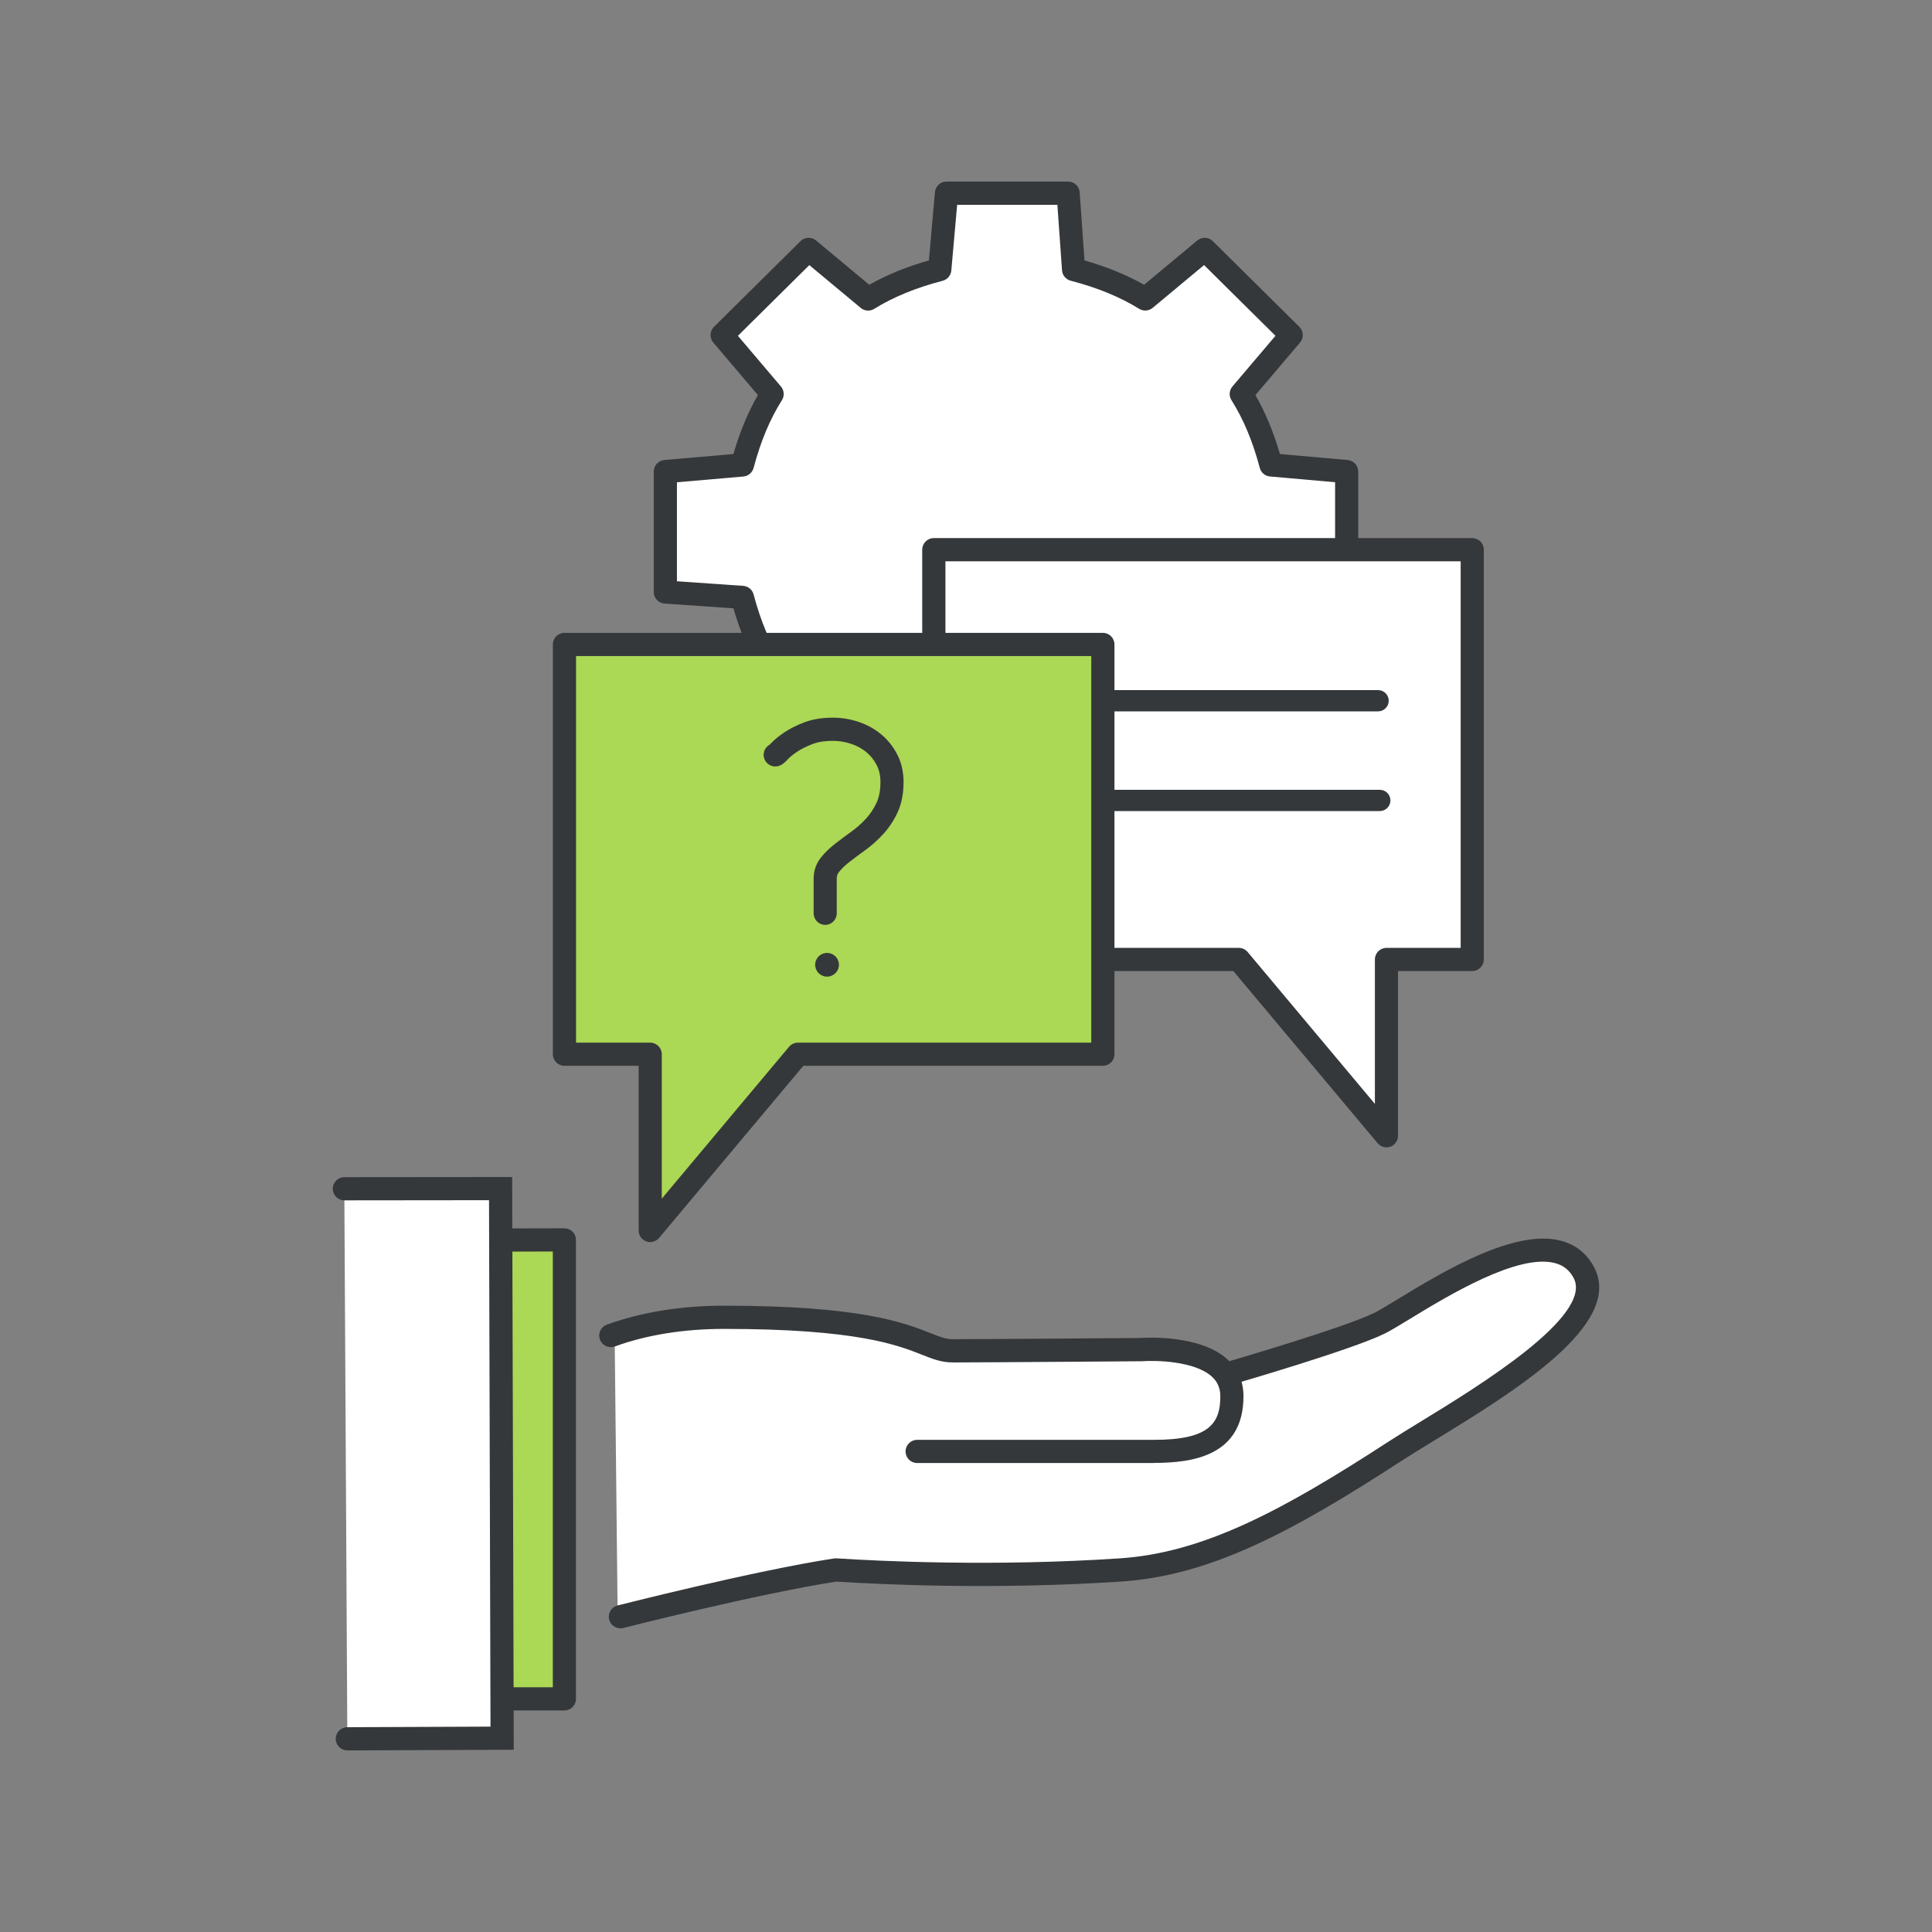
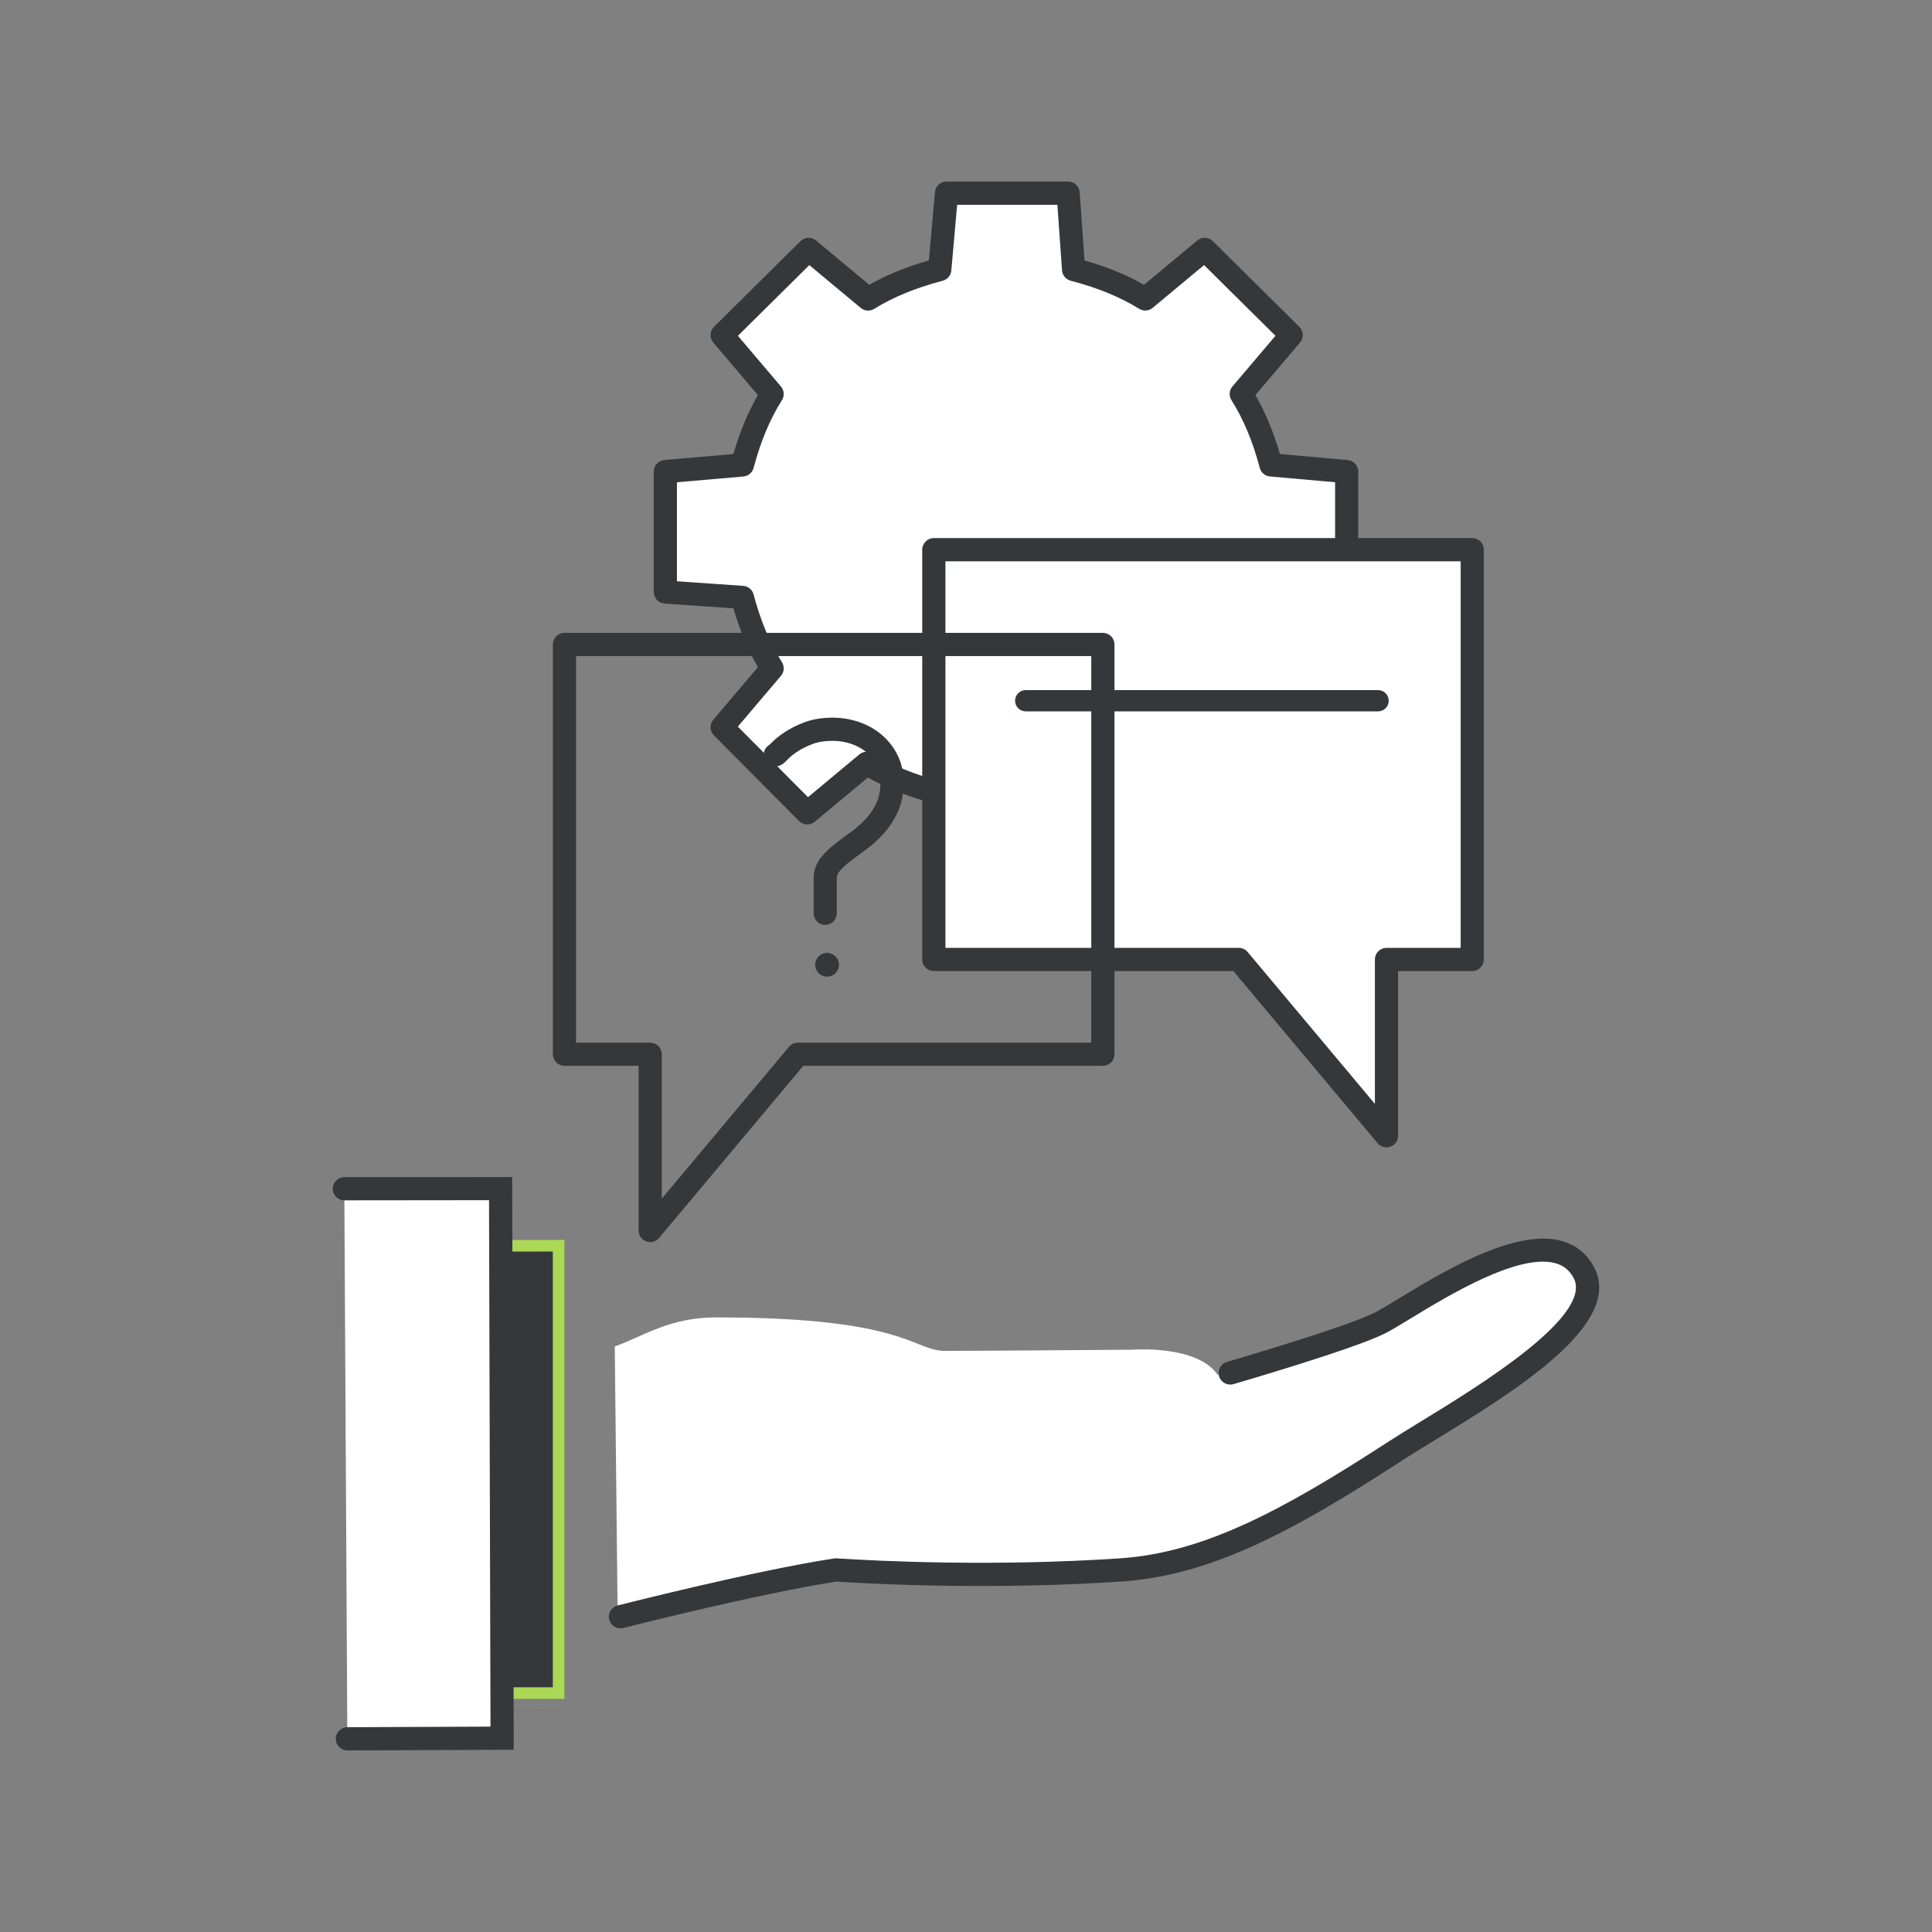
<svg xmlns="http://www.w3.org/2000/svg" id="Ebene_1" width="500" height="500" viewBox="0 0 500 500">
  <rect x="0" y="0" width="500" height="500" fill="#808080" stroke="none" />
  <defs>
    <style>.cls-1{fill:#35383b;}.cls-1,.cls-2,.cls-3{stroke-width:0px;}.cls-2{fill:#abd855;}.cls-3{fill:#fff;}</style>
  </defs>
  <path class="cls-3" d="M334.16,86.72l-12.94,15.24c3.5,5.54,5.95,11.78,7.7,18.36l19.59,1.73v31.17l-19.94,1.39c-1.75,6.58-4.2,12.82-7.7,18.36l12.94,15.24-22.39,22.17-15.39-12.81c-5.6,3.46-11.89,5.89-18.54,7.62l-1.4,19.74h-31.48l-1.75-19.74c-6.65-1.73-12.94-4.16-18.54-7.62l-15.39,12.81-22.04-22.17,12.94-15.24c-3.5-5.54-5.95-11.78-7.7-18.36l-19.94-1.39v-31.17l19.94-1.73c1.75-6.58,4.2-12.81,7.7-18.36l-12.94-15.24,22.39-22.17,15.39,12.82c5.6-3.46,11.89-5.89,18.54-7.62l1.75-19.74h31.48l1.4,19.74c6.65,1.73,12.94,4.16,18.54,7.62l15.39-12.82,22.39,22.17Z" />
  <path class="cls-1" d="M276.09,227.92h-31.48c-1.55,0-2.85-1.19-2.99-2.74l-1.56-17.66c-5.83-1.66-10.92-3.73-15.45-6.3l-13.76,11.46c-1.2,1-2.95.91-4.05-.19l-22.04-22.17c-1.1-1.11-1.17-2.87-.16-4.06l11.54-13.6c-2.58-4.47-4.67-9.48-6.33-15.22l-17.83-1.24c-1.57-.11-2.79-1.42-2.79-2.99v-31.17c0-1.56,1.19-2.85,2.74-2.99l17.87-1.55c1.67-5.75,3.76-10.77,6.34-15.25l-11.54-13.6c-1.01-1.2-.94-2.97.18-4.07l22.39-22.17c1.1-1.09,2.84-1.16,4.03-.17l13.76,11.46c4.53-2.57,9.62-4.65,15.44-6.31l1.56-17.66c.14-1.55,1.43-2.74,2.99-2.74h31.48c1.57,0,2.88,1.22,2.99,2.79l1.25,17.62c5.81,1.66,10.89,3.73,15.41,6.3l13.77-11.46c1.19-.99,2.93-.91,4.03.17l22.39,22.17c1.12,1.1,1.19,2.88.18,4.07l-11.55,13.6c2.58,4.48,4.67,9.5,6.35,15.25l17.52,1.55c1.55.14,2.74,1.43,2.74,2.99v31.17c0,1.58-1.22,2.88-2.79,2.99l-17.83,1.24c-1.67,5.74-3.75,10.75-6.33,15.22l11.54,13.6c1.01,1.2.94,2.97-.18,4.07l-22.39,22.17c-1.1,1.09-2.84,1.16-4.03.17l-13.76-11.46c-4.52,2.56-9.59,4.64-15.4,6.29l-1.25,17.62c-.11,1.57-1.42,2.79-2.99,2.79ZM247.36,221.92h25.94l1.2-16.96c.09-1.28.99-2.37,2.24-2.69,6.94-1.81,12.74-4.19,17.72-7.27,1.09-.68,2.5-.58,3.5.25l13.3,11.07,18.48-18.29-11.14-13.12c-.85-1-.95-2.43-.25-3.54,3.11-4.93,5.51-10.66,7.33-17.53.33-1.24,1.41-2.13,2.69-2.22l17.15-1.19v-25.63l-16.86-1.49c-1.26-.11-2.31-1-2.63-2.22-1.82-6.86-4.22-12.6-7.33-17.53-.7-1.11-.6-2.54.25-3.54l11.14-13.12-18.48-18.3-13.3,11.07c-.99.83-2.4.92-3.5.25-4.98-3.08-10.77-5.46-17.72-7.27-1.25-.32-2.14-1.41-2.24-2.69l-1.2-16.95h-25.94l-1.51,17.01c-.11,1.26-1,2.32-2.23,2.64-6.94,1.81-12.74,4.19-17.72,7.27-1.1.68-2.51.58-3.5-.25l-13.3-11.07-18.48,18.3,11.14,13.12c.85,1,.95,2.43.25,3.54-3.11,4.93-5.51,10.66-7.33,17.53-.33,1.22-1.38,2.11-2.64,2.22l-17.2,1.49v25.62l17.15,1.19c1.28.09,2.36.98,2.69,2.22,1.82,6.87,4.22,12.6,7.33,17.53.7,1.11.6,2.54-.25,3.54l-11.16,13.14,18.16,18.26,13.28-11.06c.99-.83,2.4-.92,3.5-.25,4.98,3.08,10.78,5.46,17.72,7.27,1.23.32,2.12,1.38,2.23,2.64l1.51,17.01Z" />
  <polygon class="cls-3" points="358.82 248.31 381.02 248.31 381.02 142.26 241.67 142.26 241.67 248.31 320.59 248.31 358.82 293.93 358.82 248.31" />
  <path class="cls-1" d="M358.82,296.93c-.87,0-1.72-.38-2.3-1.07l-37.33-44.55h-77.52c-1.66,0-3-1.34-3-3v-106.05c0-1.66,1.34-3,3-3h139.34c1.66,0,3,1.34,3,3v106.05c0,1.66-1.34,3-3,3h-19.2v42.63c0,1.26-.79,2.39-1.97,2.82-.33.12-.68.18-1.02.18ZM244.67,245.31h75.92c.89,0,1.73.39,2.3,1.07l32.93,39.3v-37.37c0-1.66,1.34-3,3-3h19.2v-100.05h-133.34v100.05Z" />
-   <line class="cls-3" x1="265.45" y1="181.35" x2="356.65" y2="181.35" />
  <path class="cls-1" d="M356.65,184.1h-91.2c-1.52,0-2.75-1.23-2.75-2.75s1.23-2.75,2.75-2.75h91.2c1.52,0,2.75,1.23,2.75,2.75s-1.23,2.75-2.75,2.75Z" />
-   <line class="cls-3" x1="286.23" y1="207.15" x2="357.09" y2="207.15" />
-   <path class="cls-1" d="M357.09,209.9h-70.86c-1.52,0-2.75-1.23-2.75-2.75s1.23-2.75,2.75-2.75h70.86c1.52,0,2.75,1.23,2.75,2.75s-1.23,2.75-2.75,2.75Z" />
-   <polygon class="cls-2" points="168.27 272.84 146.07 272.84 146.07 166.79 285.42 166.79 285.42 272.84 206.5 272.84 168.27 318.46 168.27 272.84" />
  <path class="cls-1" d="M168.27,321.46c-.34,0-.69-.06-1.02-.18-1.19-.43-1.97-1.56-1.97-2.82v-42.63h-19.2c-1.66,0-3-1.34-3-3v-106.05c0-1.66,1.34-3,3-3h139.34c1.66,0,3,1.34,3,3v106.05c0,1.66-1.34,3-3,3h-77.52l-37.33,44.55c-.58.69-1.43,1.07-2.3,1.07ZM149.07,269.84h19.2c1.66,0,3,1.34,3,3v37.37l32.93-39.3c.57-.68,1.41-1.07,2.3-1.07h75.92v-100.05h-133.34v100.05Z" />
  <path class="cls-1" d="M214.04,252.76c-.78,0-1.58-.33-2.14-.87-.58-.56-.94-1.4-.94-2.21s.34-1.61.9-2.17c.03-.04.07-.07.11-.1.55-.5,1.32-.8,2.07-.8s1.58.32,2.14.86c.58.56.94,1.4.94,2.21s-.32,1.58-.87,2.14c-.57.58-1.4.94-2.21.94ZM213.98,249.63h0,0ZM213.57,239.36c-1.66,0-3-1.34-3-3v-9.01c0-2.04.65-3.88,1.93-5.48.99-1.23,2.24-2.43,3.71-3.57,1.33-1.03,2.75-2.09,4.25-3.17,1.31-.94,2.56-2.06,3.71-3.32,1.08-1.18,1.99-2.56,2.7-4.1.66-1.42.99-3.21.99-5.31,0-1.67-.32-3.11-.97-4.38-.68-1.33-1.55-2.43-2.66-3.35-1.12-.93-2.45-1.66-3.93-2.16-1.53-.51-3.13-.78-4.76-.78-2.07,0-3.85.28-5.29.84-1.58.61-2.9,1.27-3.93,1.96-1.29.88-1.98,1.49-2.32,1.86-.92.97-1.87,1.97-3.37,1.97-1.66,0-3-1.34-3-3,0-1.13.62-2.11,1.54-2.62.09-.09.25-.24.47-.48.81-.85,1.89-1.74,3.31-2.7,1.41-.95,3.13-1.82,5.13-2.59,2.13-.82,4.64-1.24,7.44-1.24,2.28,0,4.53.37,6.68,1.09,2.19.73,4.15,1.82,5.85,3.23,1.72,1.43,3.13,3.19,4.17,5.24,1.08,2.11,1.62,4.5,1.62,7.11,0,2.98-.52,5.62-1.54,7.83-.97,2.1-2.22,4-3.72,5.63-1.43,1.56-2.98,2.95-4.63,4.14-1.44,1.04-2.81,2.06-4.08,3.04-1.1.85-2.01,1.72-2.71,2.59-.42.52-.61,1.05-.61,1.72v9.01c0,1.66-1.34,3-3,3ZM199.05,192.85h0ZM200.62,192.36h0,0ZM200.62,192.36h0,0Z" />
  <polyline class="cls-2" points="129.29 439.67 146.07 439.67 146.07 320.88 129.4 320.92" />
-   <path class="cls-1" d="M146.07,442.67h-16.79c-1.66,0-3-1.34-3-3s1.34-3,3-3h13.79v-112.78l-13.67.03h0c-1.65,0-3-1.34-3-2.99,0-1.66,1.34-3,2.99-3.01l16.67-.04h0c.79,0,1.56.31,2.12.88.56.56.88,1.33.88,2.12v118.79c0,1.66-1.34,3-3,3Z" />
+   <path class="cls-1" d="M146.07,442.67h-16.79c-1.66,0-3-1.34-3-3s1.34-3,3-3h13.79v-112.78l-13.67.03h0c-1.65,0-3-1.34-3-2.99,0-1.66,1.34-3,2.99-3.01h0c.79,0,1.56.31,2.12.88.56.56.88,1.33.88,2.12v118.79c0,1.66-1.34,3-3,3Z" />
  <polyline class="cls-3" points="89.89 450 129.95 449.83 129.55 307.6 89.11 307.64" />
  <path class="cls-1" d="M89.89,453c-1.65,0-2.99-1.33-3-2.99,0-1.66,1.33-3.01,2.99-3.01l37.06-.15-.38-136.24-37.44.04h0c-1.66,0-3-1.34-3-3,0-1.66,1.34-3,3-3l43.43-.04.41,148.22-43.05.18h-.01Z" />
  <path class="cls-3" d="M407.83,329.29c-9.25-17.18-44.63,9.13-52.96,13.2-8.33,4.06-38.54,12.83-38.54,12.83l-1.2.48c-5.34-7.8-21.9-6.5-21.9-6.5,0,0-40.27.31-48.63.31s-9.97-8.67-59.23-8.67c-12.13,0-18.73,4.82-26.27,7.53l.72,67.02s33.83-6.05,54.42-9.2c11.29.73,40.96,2.18,73.72,0,23.23-1.55,45.22-13.94,70.93-30.67,15.59-10.14,56.72-31.88,48.93-46.34Z" />
  <path class="cls-1" d="M160.56,421.41c-1.34,0-2.56-.9-2.91-2.26-.41-1.61.56-3.24,2.17-3.65.35-.09,35.52-9.04,56.01-12.17.21-.03.43-.04.65-.03,11.2.72,40.76,2.17,73.33,0,21.53-1.44,41.78-12.16,69.5-30.19,2.39-1.55,5.28-3.32,8.63-5.37,14.47-8.85,44.57-27.25,39.3-37.03-1.07-1.99-2.62-3.23-4.72-3.8-9.63-2.62-27.78,8.42-37.53,14.36-2.89,1.76-5.18,3.15-6.75,3.92-8.47,4.13-37.77,12.66-39.02,13.02-1.6.46-3.26-.46-3.72-2.04-.46-1.59.45-3.26,2.04-3.72.3-.09,30.05-8.74,38.06-12.65,1.32-.64,3.61-2.04,6.26-3.65,11.26-6.85,30.1-18.31,42.22-15.02,3.73,1.01,6.57,3.28,8.43,6.75,7.96,14.78-20.6,32.24-41.45,45-3.31,2.02-6.17,3.77-8.49,5.28-28.54,18.57-49.54,29.62-72.37,31.14-32.61,2.17-62.23.76-73.79.02-20.25,3.14-54.77,11.92-55.12,12.01-.25.06-.5.09-.74.09Z" />
-   <path class="cls-1" d="M298.69,378.63h-61.33c-1.66,0-3-1.34-3-3s1.34-3,3-3h61.33c14.27,0,17.13-4.3,17.13-11.25,0-2.08-.7-3.74-2.14-5.07-4.43-4.1-14.62-4.29-18.17-4.02-.07,0-.14,0-.21,0-.4,0-40.38.31-48.66.31-3.01,0-5.24-.88-8.05-2-6.31-2.5-16.86-6.68-51.18-6.68-10.43,0-19.95,1.53-28.32,4.54-1.56.56-3.28-.25-3.84-1.81-.56-1.56.25-3.28,1.81-3.84,9.02-3.25,19.23-4.9,30.35-4.9,35.46,0,46.68,4.44,53.39,7.1,2.48.98,3.97,1.57,5.84,1.57,8.06,0,46.28-.29,48.51-.31,1.53-.11,15.56-.89,22.59,5.6,2.7,2.5,4.07,5.69,4.07,9.48,0,15.46-13.2,17.25-23.13,17.25Z" />
</svg>